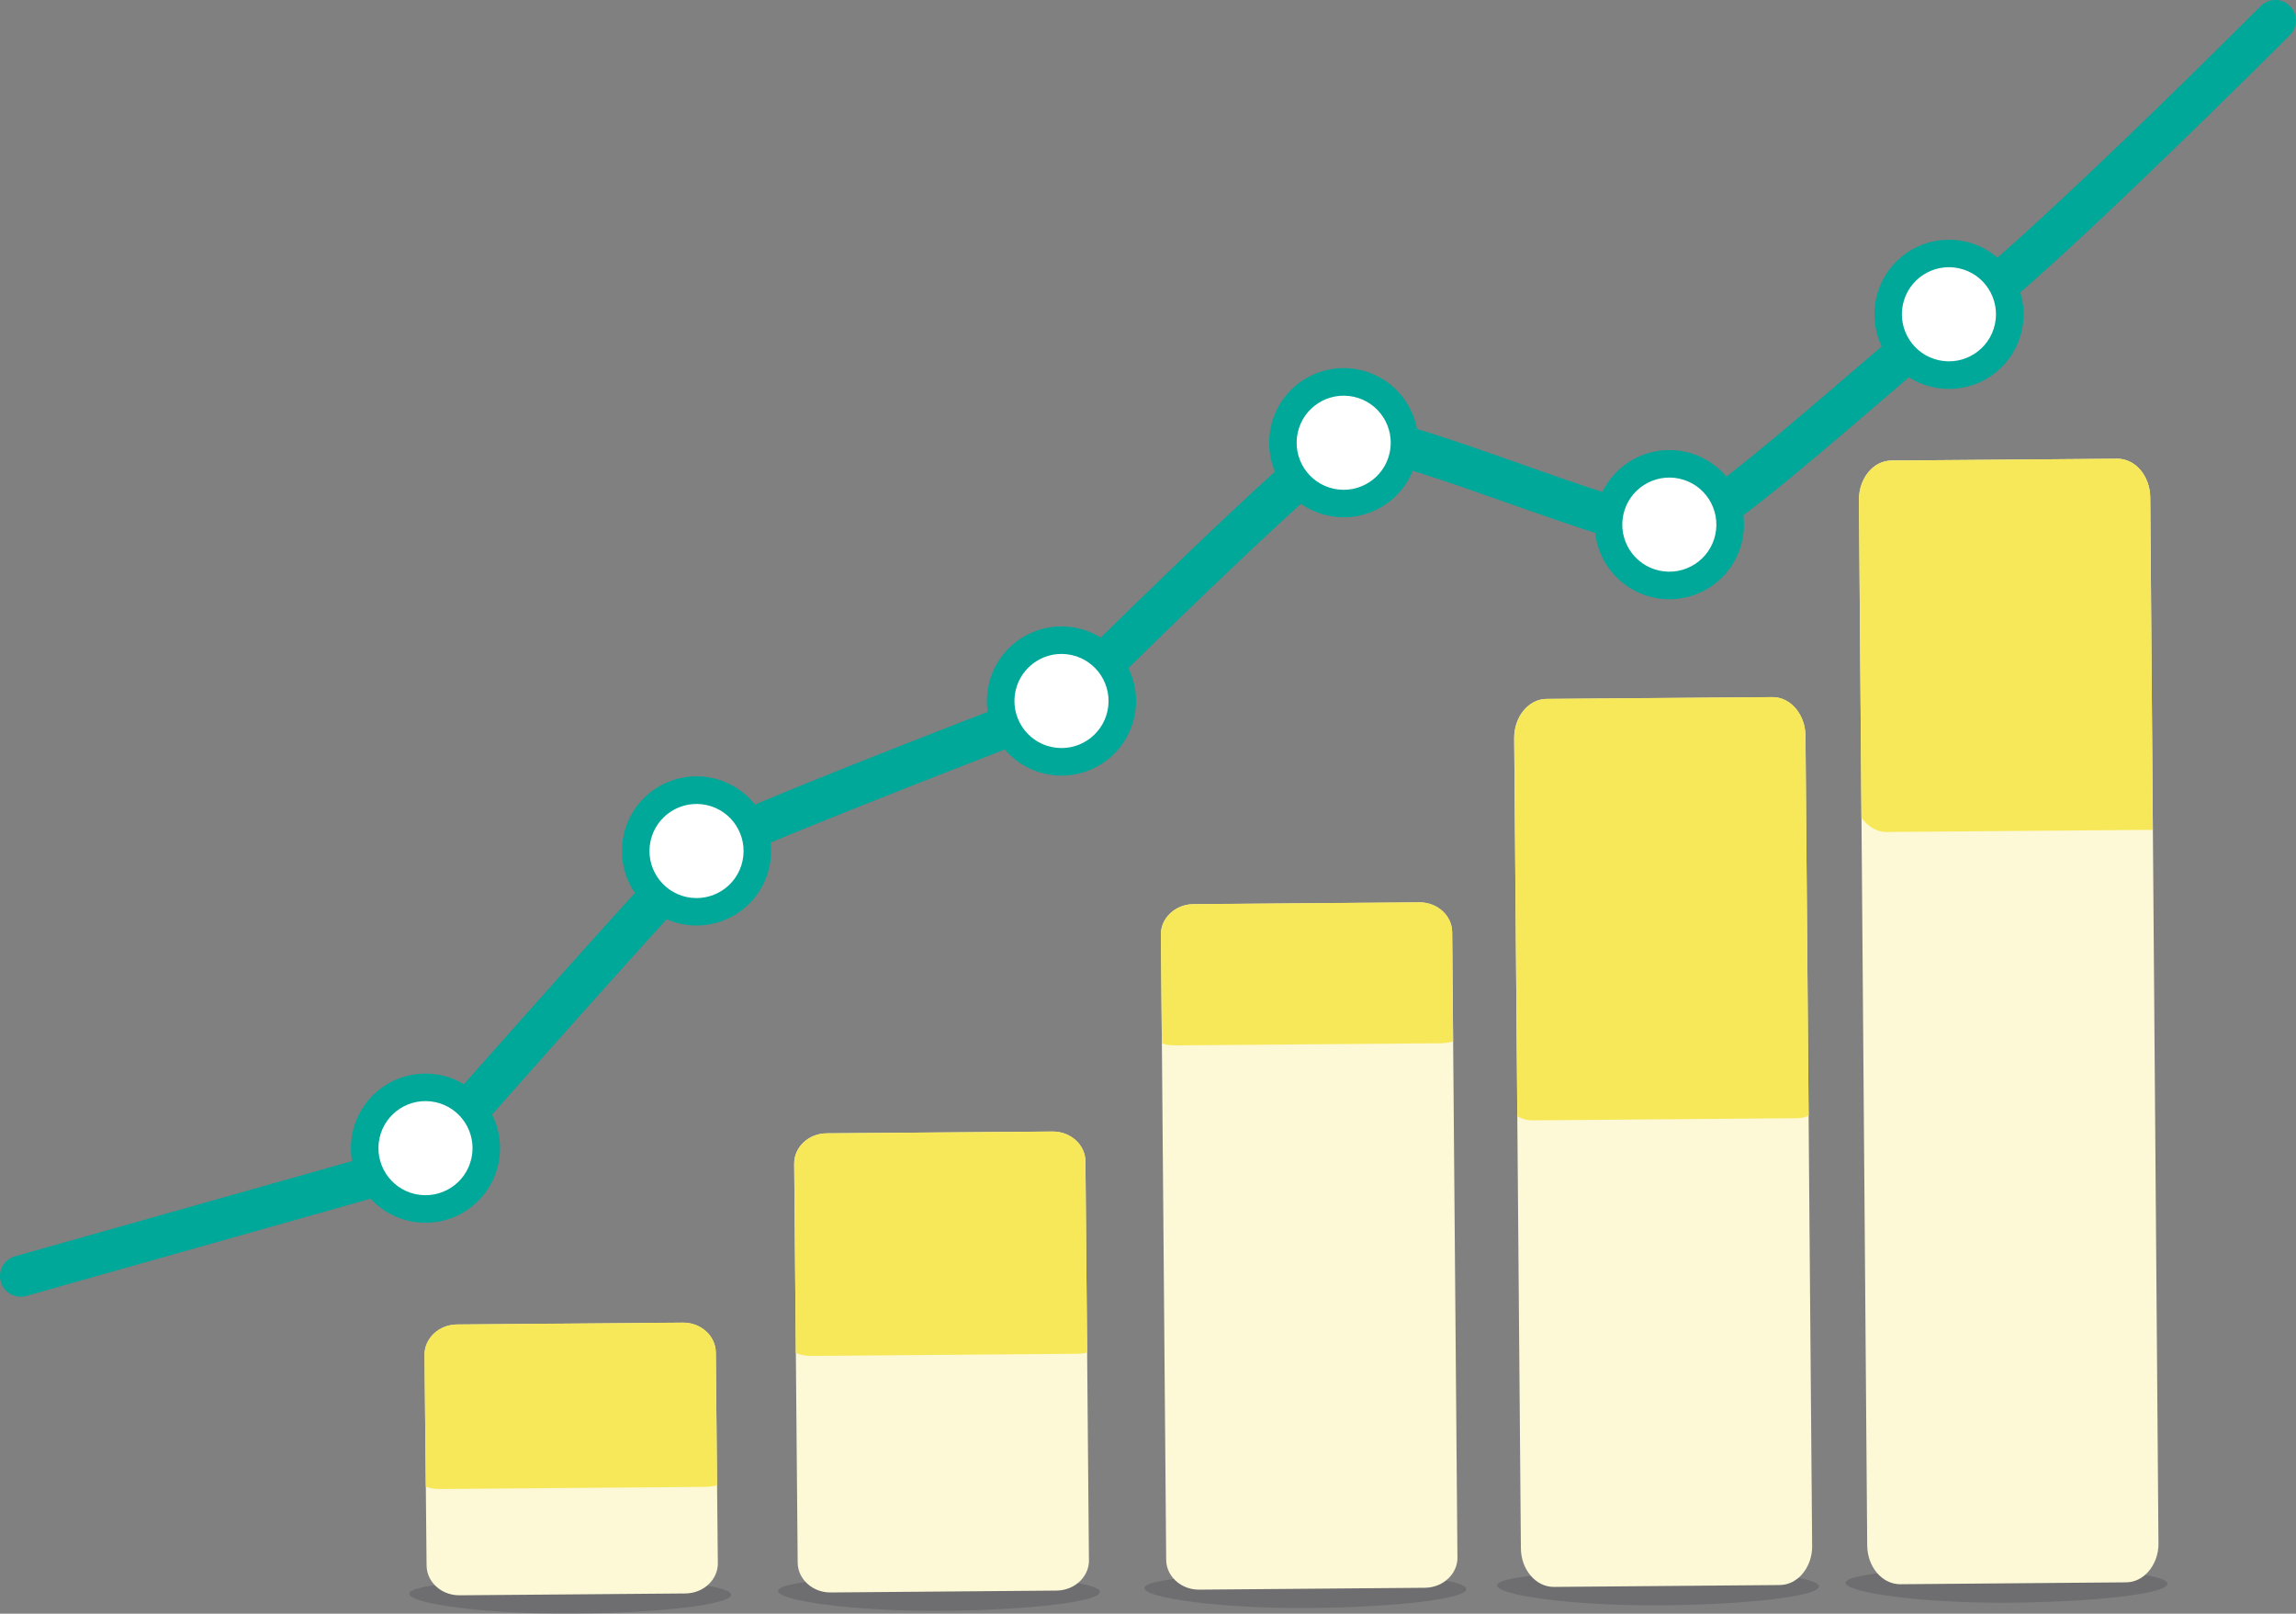
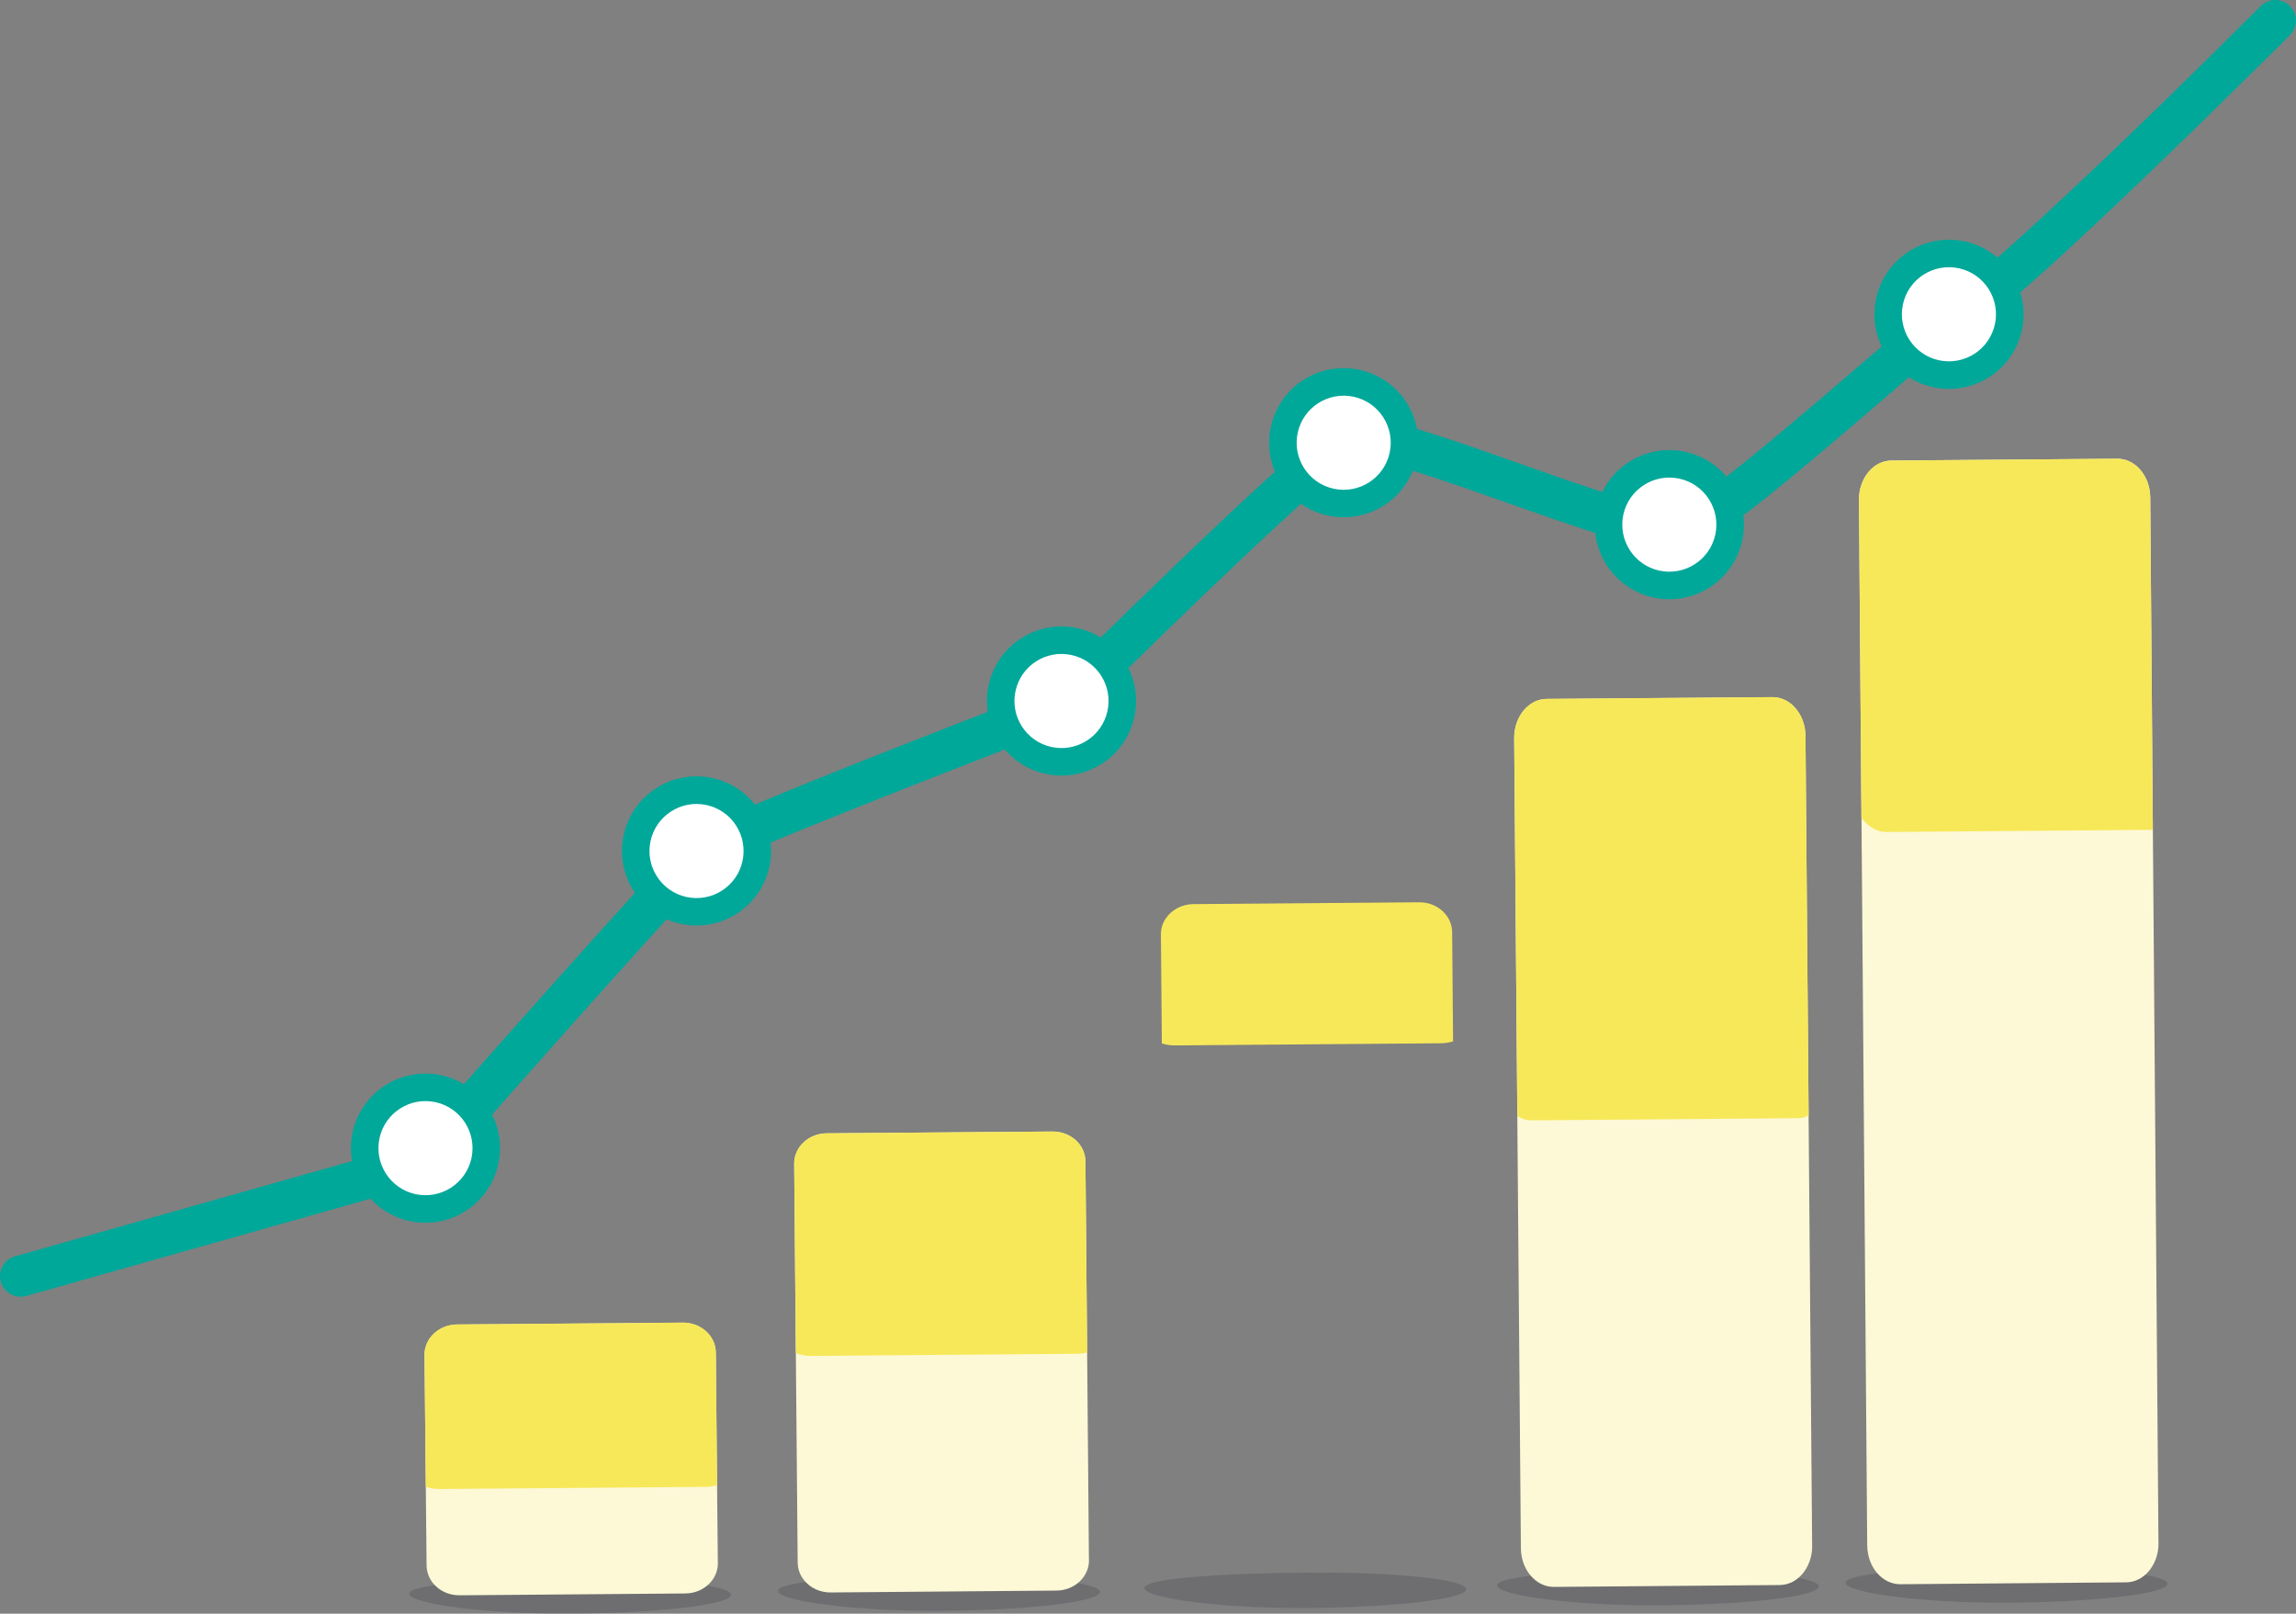
<svg xmlns="http://www.w3.org/2000/svg" id="_レイヤー_2" data-name="レイヤー 2" viewBox="0 0 512.66 360.23">
  <rect x="0" y="0" width="512.66" height="360.23" fill="#808080" stroke="none" />
  <defs>
    <style>
      .cls-1 {
        fill: #32323f;
        opacity: .23;
      }

      .cls-2 {
        fill: #fff;
      }

      .cls-3 {
        fill: #f7e85a;
      }

      .cls-4 {
        fill: #00a89a;
      }

      .cls-5 {
        fill: #fdf9d6;
      }
    </style>
  </defs>
  <g id="Layer_1" data-name="Layer 1">
    <g>
      <path class="cls-1" d="M412.11,353.34c.02,2.18,16.99,4.58,36.52,4.43,19.53-.15,35.36-2.04,35.34-4.22-.02-2.18-15.87-3.83-35.4-3.68-19.53.15-36.48,1.28-36.46,3.46Z" />
      <path class="cls-1" d="M334.28,353.93c.02,2.18,16.99,4.58,36.52,4.43,19.53-.15,35.36-2.04,35.34-4.22-.02-2.18-15.87-3.83-35.4-3.68-19.53.15-36.48,1.28-36.46,3.46Z" />
      <path class="cls-1" d="M255.53,354.53c.02,2.18,16.99,4.58,36.52,4.43,19.53-.15,35.36-2.04,35.34-4.22-.02-2.18-15.87-3.83-35.4-3.68-19.53.15-36.48,1.28-36.46,3.46Z" />
      <path class="cls-1" d="M173.73,355.16c.02,2.18,16.99,4.58,36.52,4.43,19.53-.15,35.36-2.04,35.34-4.22-.02-2.18-15.87-3.83-35.4-3.68-19.53.15-36.48,1.28-36.46,3.46Z" />
-       <path class="cls-1" d="M91.37,355.79c.02,2.18,16.99,4.58,36.52,4.43,19.53-.15,35.36-2.04,35.34-4.22-.02-2.18-15.87-3.83-35.4-3.68-19.53.15-36.48,1.28-36.46,3.46Z" />
+       <path class="cls-1" d="M91.37,355.79c.02,2.18,16.99,4.58,36.52,4.43,19.53-.15,35.36-2.04,35.34-4.22-.02-2.18-15.87-3.83-35.4-3.68-19.53.15-36.48,1.28-36.46,3.46" />
      <path class="cls-5" d="M404.63,345.04c.03,2.61-.92,4.96-2.42,6.57-1.28,1.37-2.95,2.2-4.81,2.22l-10.81.09-39.62.33c-2.06.02-3.93-.99-5.27-2.61-1.3-1.56-2.1-3.7-2.11-6.06l-.8-96.4-.7-84.36c-.03-4.82,3.2-8.75,7.23-8.79l34.13-.27,16.3-.13c4.04-.03,7.34,3.85,7.38,8.67l.7,84.76.79,96Z" />
      <path class="cls-5" d="M481.96,344.45c.03,2.53-.87,4.83-2.3,6.43-1.28,1.44-3.02,2.34-4.92,2.35l-10.82.09-39.62.33c-2.01,0-3.83-.94-5.16-2.49-1.36-1.57-2.2-3.76-2.22-6.19l-1.28-162.39-.56-70.98c-.03-4.82,3.2-8.76,7.23-8.79l34.13-.27,16.3-.14c4.04-.03,7.34,3.85,7.38,8.68l.58,74.18,1.25,159.2Z" />
-       <path class="cls-5" d="M325.43,347.64c.02,1.8-.73,3.43-1.96,4.64-1.32,1.31-3.2,2.14-5.29,2.16l-10.81.09-39.62.33c-2.34.02-4.42-.98-5.77-2.54-.99-1.13-1.58-2.57-1.59-4.14l-.96-115.23-.21-24.3v-.07c0-2.5,1.49-4.69,3.7-5.85,1.05-.55,2.26-.88,3.55-.88l25.69-.21,8.43-.07,16.31-.13c4.03-.03,7.33,2.96,7.35,6.67l.21,24.36.96,115.18Z" />
      <path class="cls-5" d="M243.15,348.27c.02,1.8-.73,3.43-1.96,4.65-1.32,1.31-3.2,2.13-5.29,2.15l-10.81.09-39.62.33c-2.34.02-4.42-.98-5.77-2.54-.99-1.13-1.58-2.57-1.59-4.14l-.41-46.76-.37-42.25c-.03-3.72,3.21-6.77,7.25-6.8l34.12-.27,16.31-.13c4.03-.03,7.33,2.95,7.35,6.68l.38,42.69.4,46.32Z" />
      <path class="cls-5" d="M160.29,348.9c.02,1.8-.73,3.44-1.96,4.66-1.32,1.31-3.2,2.13-5.28,2.15l-10.82.09-39.62.32c-2.34.02-4.42-.97-5.77-2.53-.98-1.13-1.57-2.57-1.59-4.14l-.17-17.52-.29-29.45c-.03-3.72,3.22-6.76,7.26-6.8l34.12-.27,16.3-.14c4.04-.03,7.33,2.96,7.36,6.68l.28,29.62.17,17.34Z" />
      <path class="cls-3" d="M160.12,331.55c-.79.23-1.64.36-2.52.37l-18.85.15-40.59.33c-1.08,0-2.12-.17-3.08-.5l-.29-29.45c-.03-3.72,3.22-6.76,7.26-6.8l34.12-.27,16.3-.14c4.04-.03,7.33,2.96,7.36,6.68l.28,29.62Z" />
      <path class="cls-3" d="M242.74,301.95c-.68.16-1.38.25-2.11.26l-21.44.17-37.99.31c-1.25,0-2.44-.22-3.5-.65l-.37-42.25c-.03-3.72,3.21-6.77,7.25-6.8l34.12-.27,16.31-.13c4.03-.03,7.33,2.95,7.35,6.68l.38,42.69Z" />
      <path class="cls-3" d="M324.46,232.46c-.84.27-1.75.42-2.7.43l-21.02.17-38.42.31c-1.02,0-1.99-.15-2.9-.44l-.21-24.3v-.07c0-2.5,1.49-4.69,3.7-5.85,1.05-.55,2.26-.88,3.55-.88l25.69-.21,8.43-.07,16.31-.13c4.03-.03,7.33,2.96,7.35,6.67l.21,24.36Z" />
      <path class="cls-3" d="M403.84,249.04c-.76.37-1.58.57-2.43.58l-20.88.17-38.55.31c-1.12,0-2.19-.32-3.18-.94l-.7-84.36c-.03-4.82,3.2-8.75,7.23-8.79l34.13-.27,16.3-.13c4.04-.03,7.34,3.85,7.38,8.67l.7,84.76Z" />
      <path class="cls-3" d="M480.71,185.25h-.09l-23.48.19-35.95.29c-2.1.02-4.05-1.17-5.56-3.15l-.56-70.98c-.03-4.82,3.2-8.76,7.23-8.79l34.13-.27,16.3-.14c4.04-.03,7.34,3.85,7.38,8.68l.58,74.18Z" />
    </g>
    <g>
      <path class="cls-4" d="M4.59,289.47c-2,0-3.85-1.32-4.42-3.35-.69-2.44.73-4.98,3.17-5.67l88.35-24.96c8.95-10.16,56.82-64.41,62.21-68.95,4.21-3.55,56.92-23.94,80.44-32.94,3.13-3.11,16.37-16.22,29.94-29.22,32.42-31.04,34.87-31.2,37.24-31.35,6.53-.42,18.75,3.71,38.08,10.55,12.37,4.38,31.07,11,34.96,10.06,5.61-1.97,25.56-19.12,38.77-30.47,16.28-14,19.17-16.29,21.48-16.84,5.68-2.53,39.94-34.93,69.99-64.99,1.79-1.79,4.7-1.8,6.5,0,1.79,1.79,1.8,4.7,0,6.5-.16.16-16.44,16.44-33.4,32.67-32.32,30.93-38.11,34.06-40.55,34.68-2.27,1.4-10.62,8.58-18.03,14.95-19.53,16.79-35.01,29.83-41.78,32.2-5.7,2-16.87-1.54-41.01-10.09-12.55-4.44-28.06-9.93-33.79-10.05-5.79,3.44-35.97,32.09-62.61,58.61-.46.45-1,.81-1.6,1.04-28.15,10.77-74.27,28.86-78.8,31.81-4.27,3.74-39.34,43.16-62.04,68.94-.58.66-1.35,1.14-2.2,1.38l-89.65,25.33c-.42.12-.84.17-1.25.17ZM159.83,193.57s0,0,0,0c0,0,0,0,0,0Z" />
      <g>
        <circle class="cls-4" cx="95" cy="256.31" r="16.65" />
        <path class="cls-2" d="M105.27,258.54c-1.23,5.67-6.83,9.26-12.5,8.03-5.67-1.23-9.26-6.83-8.03-12.5,1.23-5.67,6.83-9.26,12.5-8.03,5.67,1.23,9.26,6.83,8.03,12.5Z" />
      </g>
      <g>
        <circle class="cls-4" cx="155.52" cy="189.97" r="16.65" transform="translate(-76.45 109.56) rotate(-31.58)" />
        <path class="cls-2" d="M165.79,192.21c-1.23,5.67-6.83,9.26-12.5,8.03-5.67-1.23-9.26-6.83-8.03-12.5,1.23-5.67,6.83-9.26,12.5-8.03,5.67,1.23,9.26,6.83,8.03,12.5Z" />
      </g>
      <g>
        <circle class="cls-4" cx="237.01" cy="156.49" r="16.65" transform="translate(-46.9 148.88) rotate(-31.9)" />
        <path class="cls-2" d="M247.28,158.72c-1.23,5.67-6.83,9.26-12.5,8.03-5.67-1.23-9.26-6.83-8.03-12.5,1.23-5.67,6.83-9.26,12.5-8.03,5.67,1.23,9.26,6.83,8.03,12.5Z" />
      </g>
      <g>
        <path class="cls-4" d="M316.29,102.37c-1.96,8.98-10.82,14.68-19.81,12.72-8.98-1.96-14.68-10.82-12.72-19.81,1.96-8.98,10.82-14.68,19.81-12.72,8.98,1.96,14.68,10.82,12.72,19.81Z" />
        <path class="cls-2" d="M310.29,101.07c-1.23,5.67-6.83,9.26-12.5,8.03-5.67-1.23-9.26-6.83-8.03-12.5,1.23-5.67,6.83-9.26,12.5-8.03,5.67,1.23,9.26,6.83,8.03,12.5Z" />
      </g>
      <g>
        <circle class="cls-4" cx="372.74" cy="117.12" r="16.65" transform="translate(65.35 358.29) rotate(-55.56)" />
        <path class="cls-2" d="M383,119.35c-1.23,5.67-6.83,9.26-12.5,8.03-5.67-1.23-9.26-6.83-8.03-12.5,1.23-5.67,6.83-9.26,12.5-8.03,5.67,1.23,9.26,6.83,8.03,12.5Z" />
      </g>
      <g>
        <circle class="cls-4" cx="435.17" cy="70.15" r="16.65" transform="translate(61.79 304.42) rotate(-41.26)" />
        <path class="cls-2" d="M445.43,72.39c-1.23,5.67-6.83,9.26-12.5,8.03-5.67-1.23-9.26-6.83-8.03-12.5,1.23-5.67,6.83-9.26,12.5-8.03,5.67,1.23,9.26,6.83,8.03,12.5Z" />
      </g>
    </g>
  </g>
</svg>